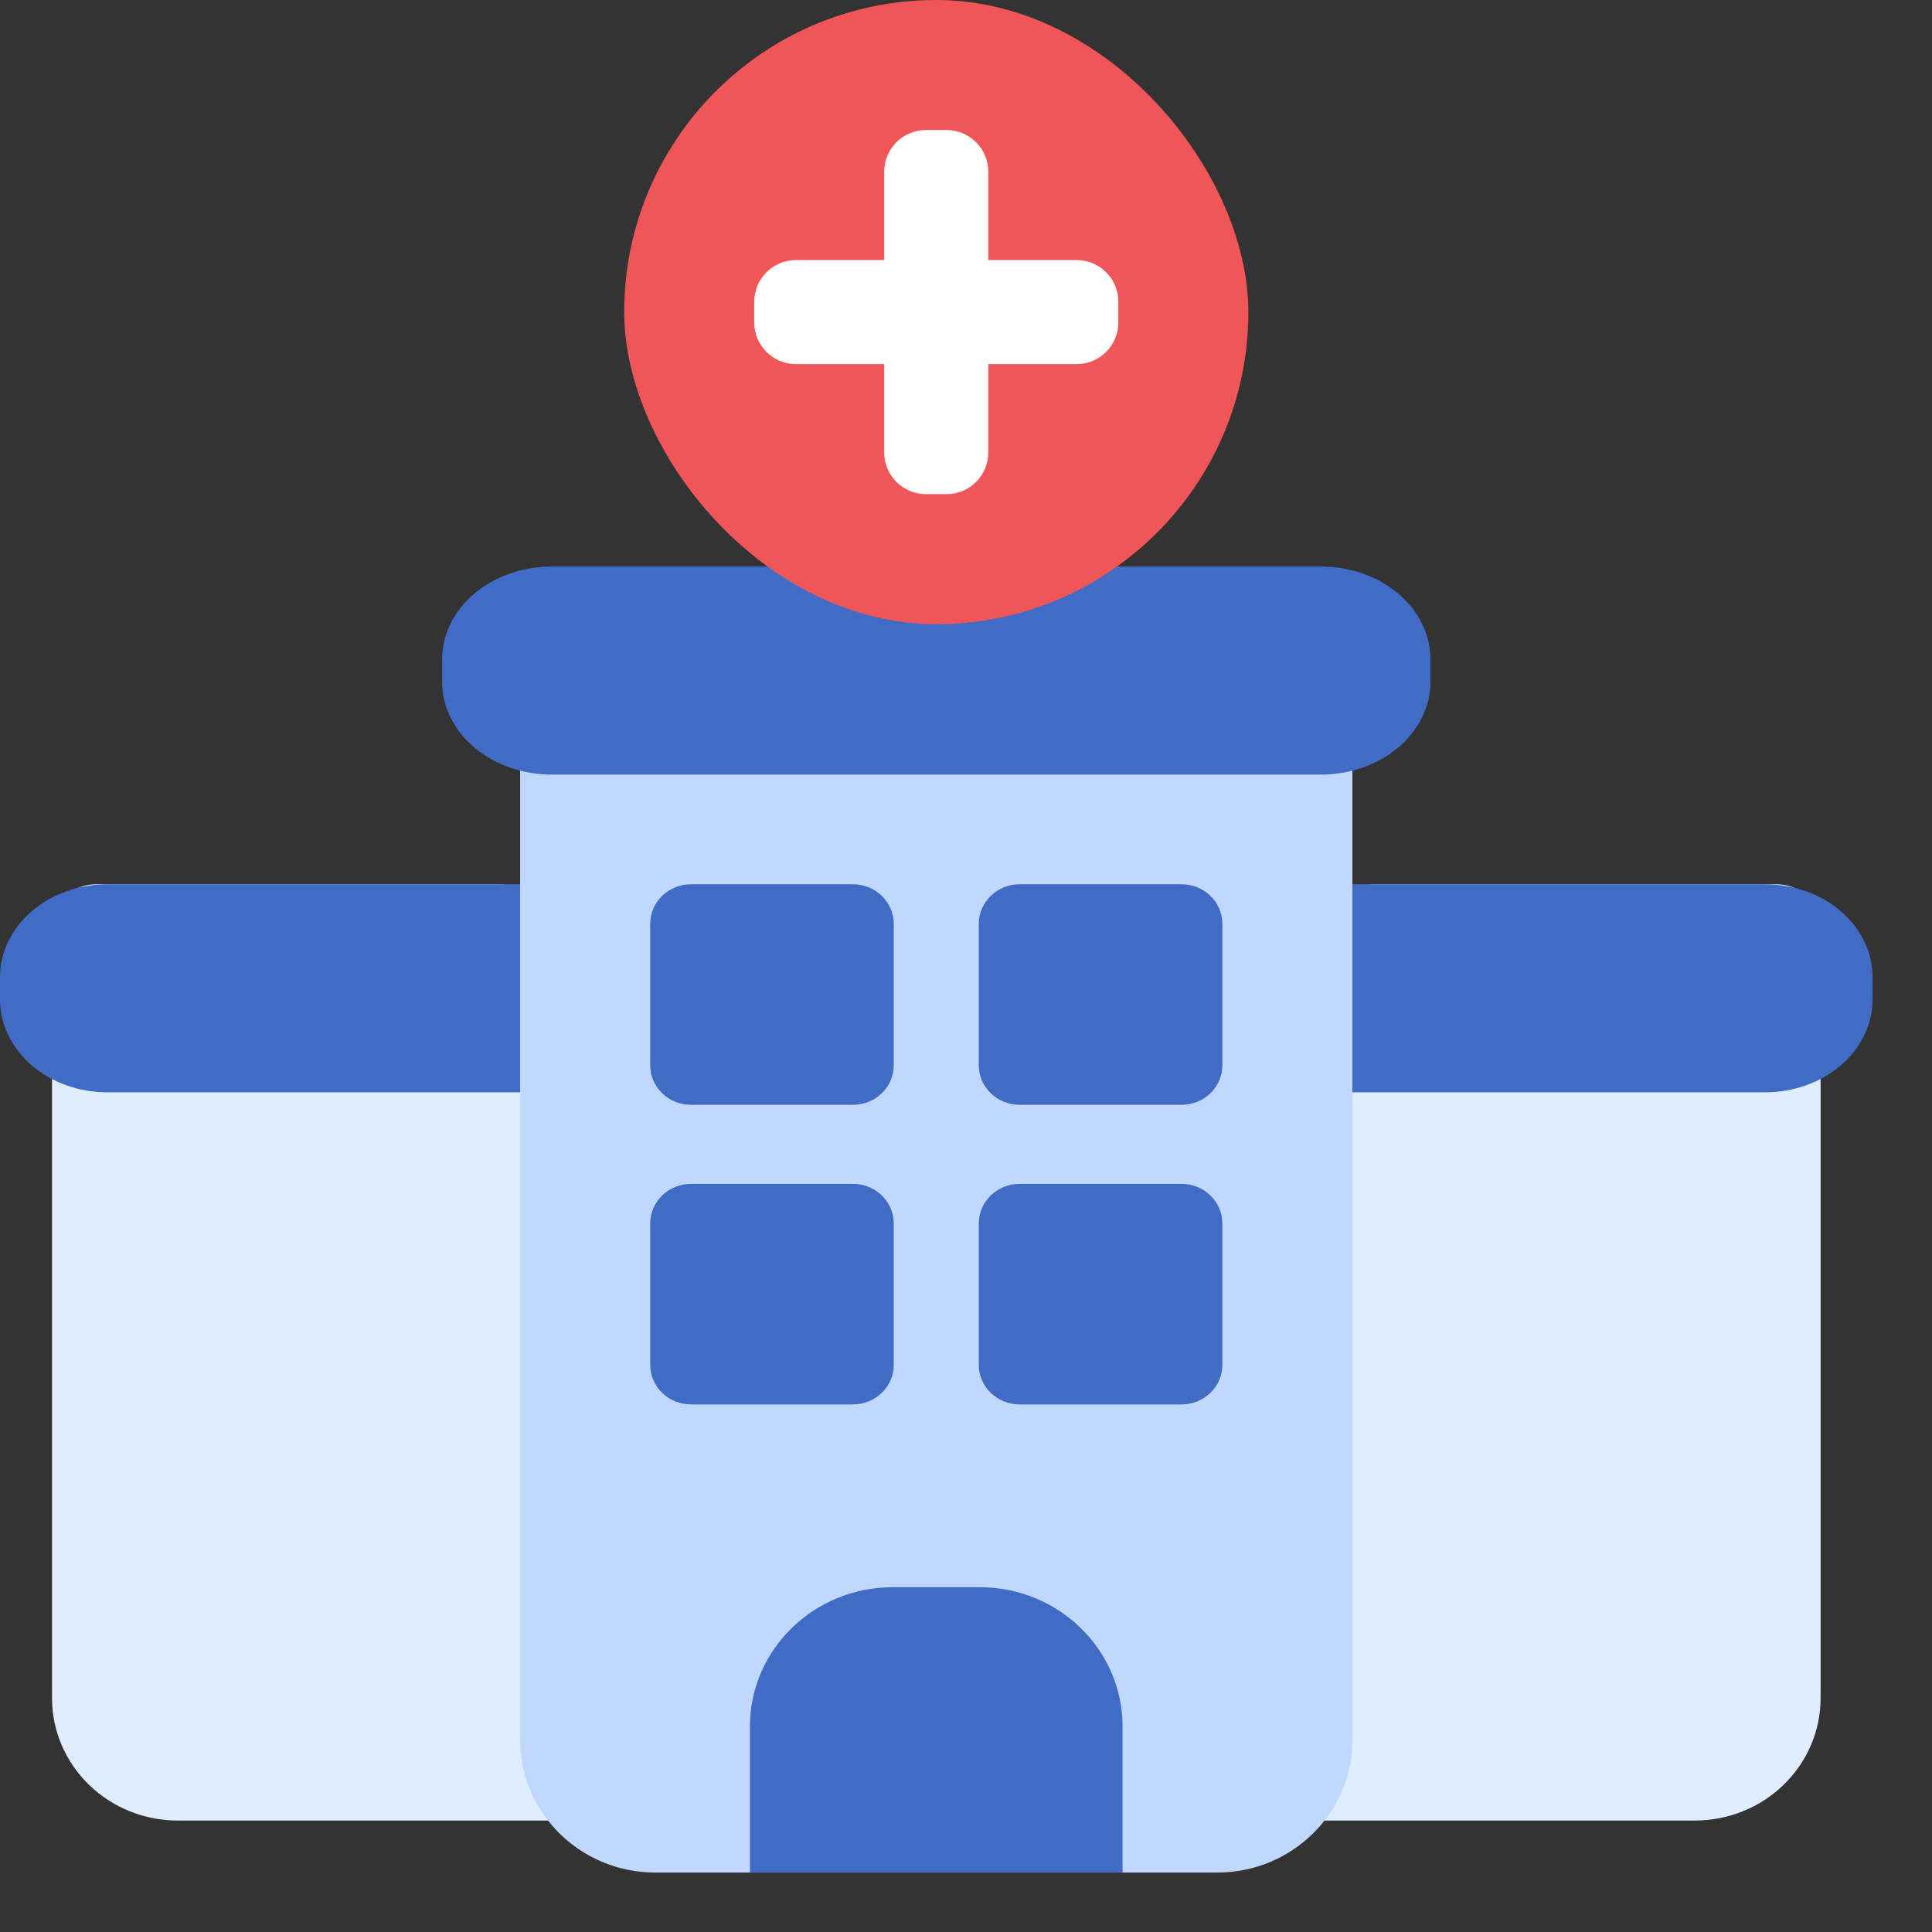
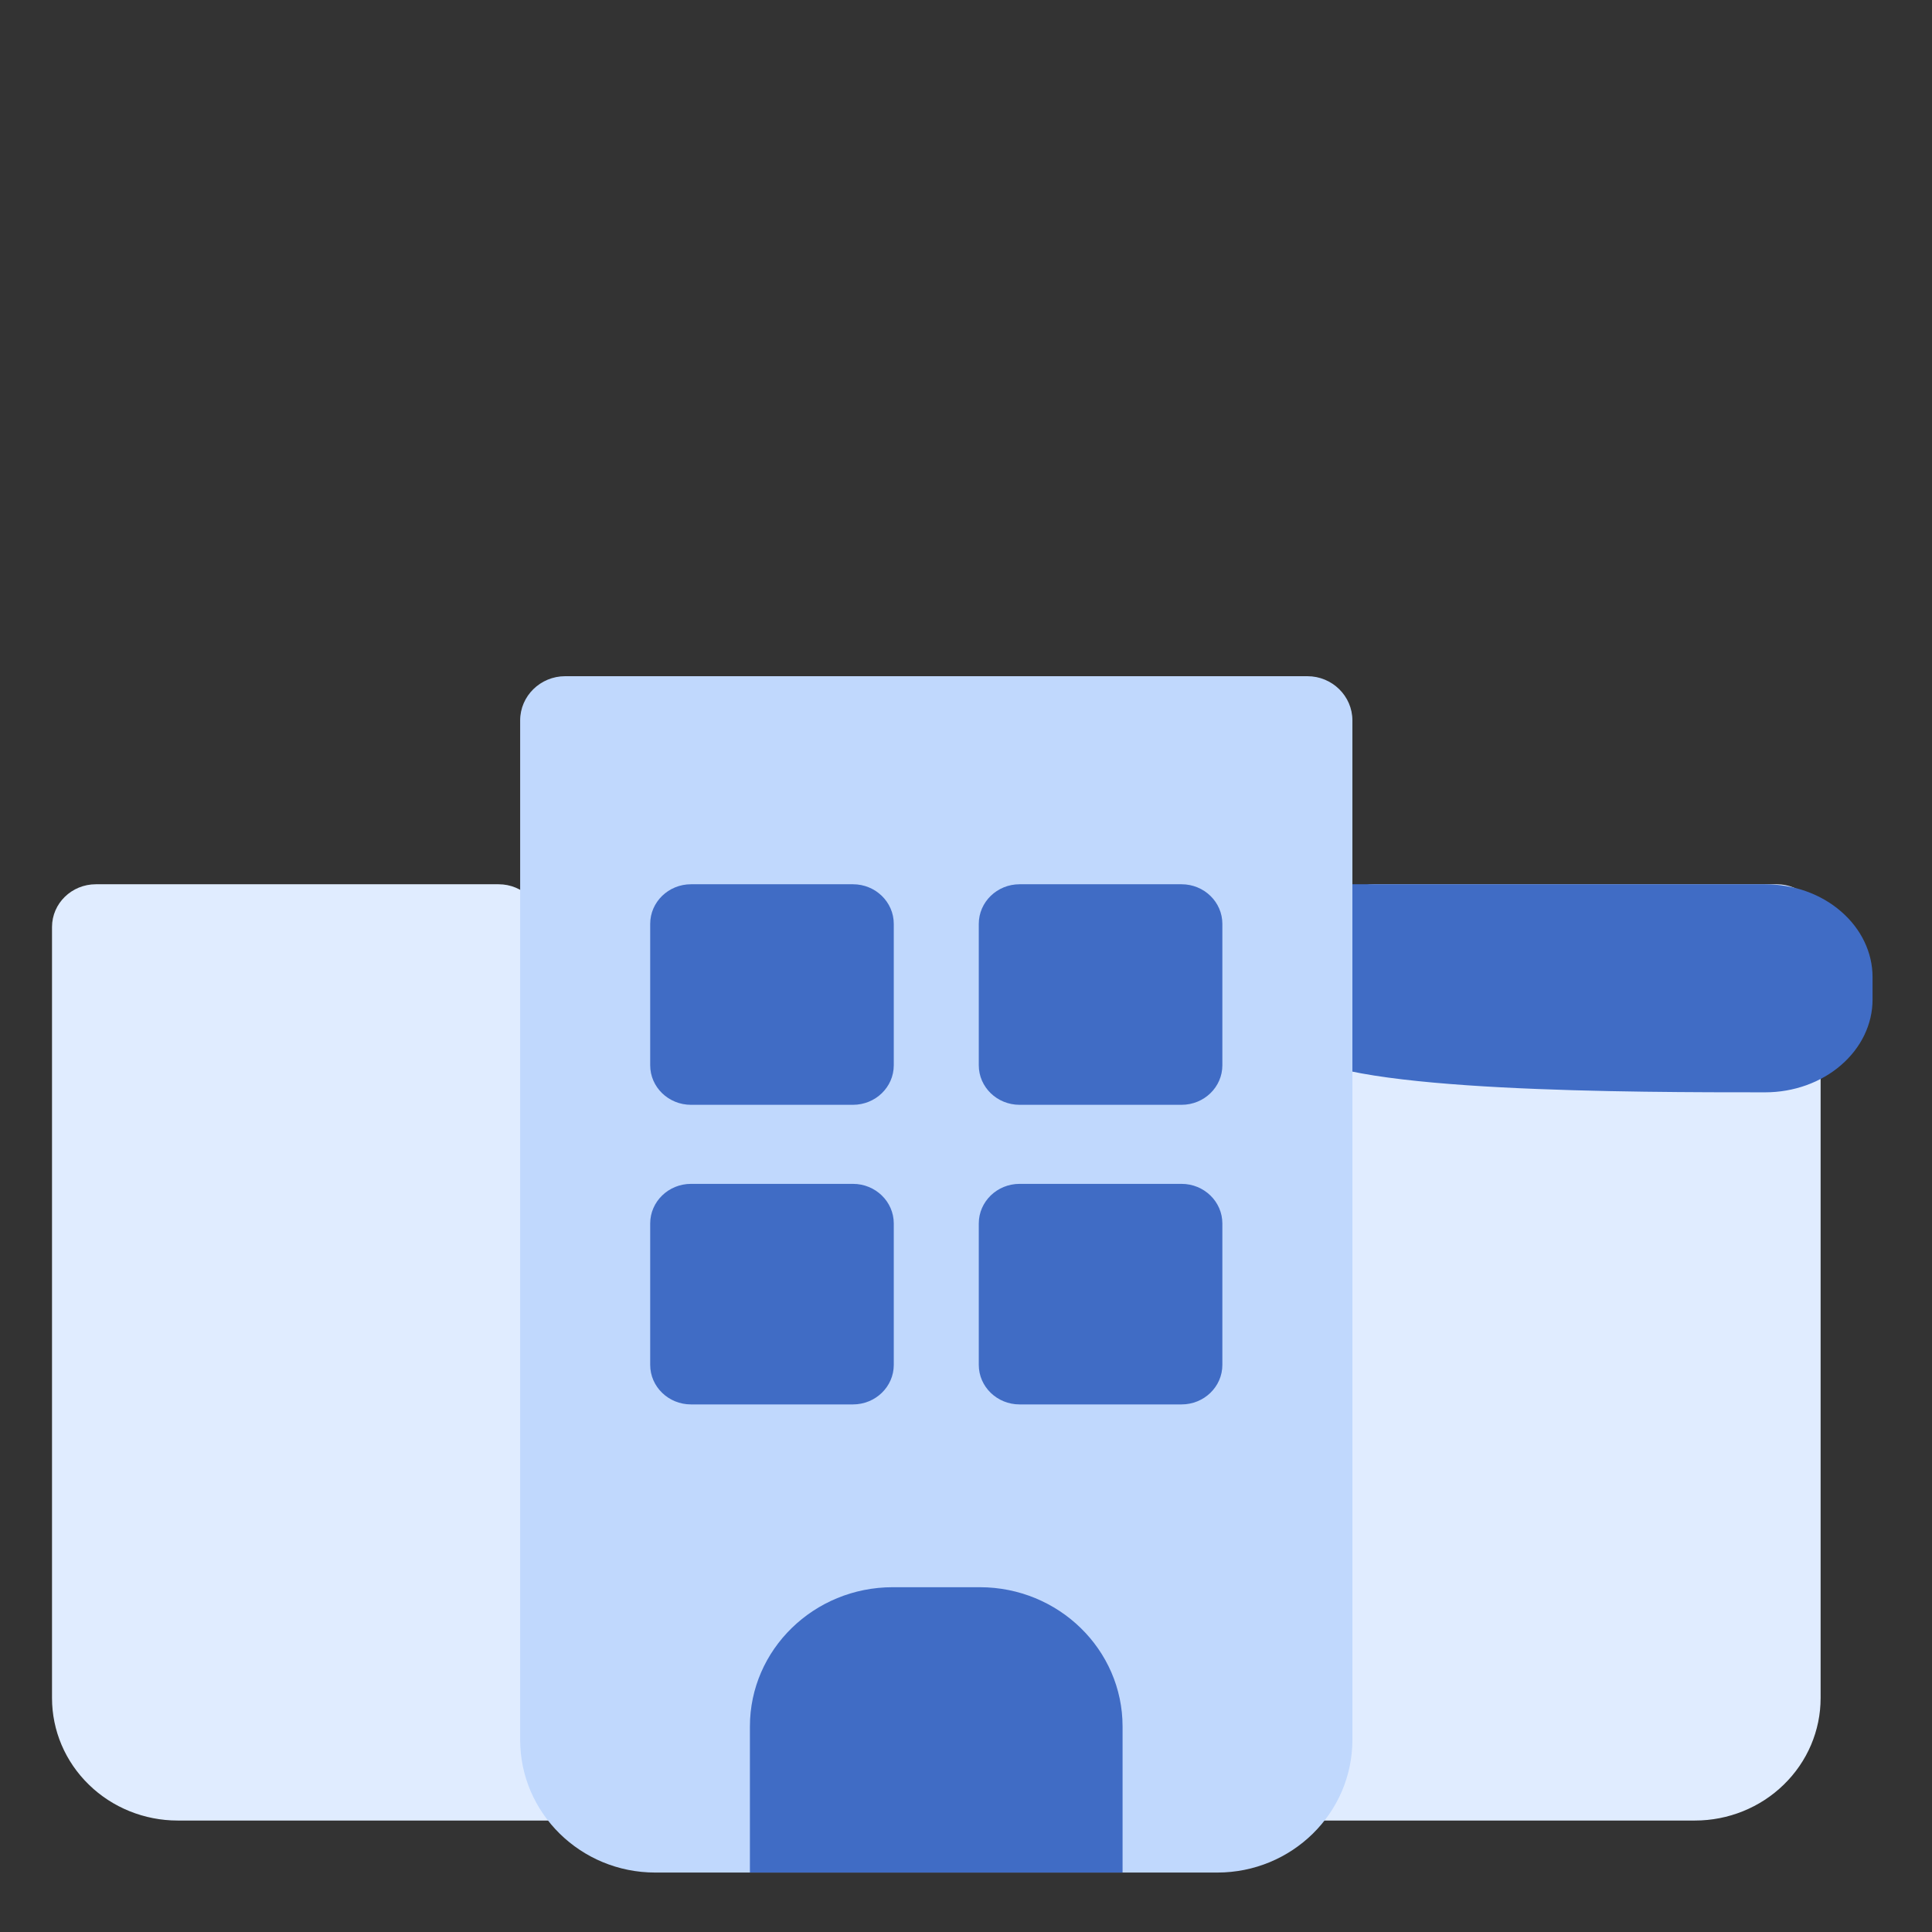
<svg xmlns="http://www.w3.org/2000/svg" width="26" height="26" viewBox="0 0 26 26" fill="none">
  <rect x="0" y="0" width="26" height="26" fill="#333333" stroke="none" />
  <g clip-path="url(#clip0_47_10756)">
    <path fill-rule="evenodd" clip-rule="evenodd" d="M17.39 23.35C17.526 23.35 17.656 23.298 17.752 23.204C17.847 23.111 17.902 22.984 17.902 22.852V12.475C17.902 12.158 18.166 11.9 18.491 11.9H23.911C24.237 11.9 24.501 12.158 24.501 12.475V22.852C24.501 23.289 24.323 23.708 24.005 24.017C23.689 24.326 23.258 24.5 22.81 24.5H17.39C17.065 24.5 16.801 24.243 16.801 23.925C16.801 23.608 17.065 23.35 17.39 23.35Z" fill="#E0ECFF" />
    <path fill-rule="evenodd" clip-rule="evenodd" d="M7.81 24.5H2.391C1.943 24.5 1.512 24.326 1.196 24.017C0.878 23.708 0.7 23.289 0.7 22.852V12.475C0.7 12.158 0.964 11.9 1.29 11.9H6.71C7.035 11.9 7.299 12.158 7.299 12.475V22.852C7.299 22.984 7.354 23.111 7.449 23.204C7.545 23.298 7.675 23.35 7.81 23.35C8.136 23.35 8.4 23.608 8.4 23.925C8.4 24.243 8.136 24.5 7.81 24.5Z" fill="#E0ECFF" />
-     <path fill-rule="evenodd" clip-rule="evenodd" d="M7.7 12.435C7.7 12.14 7.423 11.9 7.081 11.9H1.445C1.062 11.9 0.694 12.031 0.424 12.266C0.153 12.5 0 12.818 0 13.149C0 13.248 0 13.352 0 13.452C0 13.783 0.153 14.1 0.424 14.334C0.694 14.568 1.062 14.7 1.445 14.7H7.081C7.423 14.7 7.7 14.461 7.7 14.165V12.435Z" fill="#406CC5" />
-     <path fill-rule="evenodd" clip-rule="evenodd" d="M18.119 11.9C17.777 11.9 17.5 12.14 17.5 12.435V14.165C17.5 14.461 17.777 14.7 18.119 14.7C18.119 14.7 22.013 14.7 23.755 14.7C24.138 14.7 24.506 14.568 24.776 14.334C25.047 14.1 25.2 13.783 25.2 13.452C25.2 13.352 25.2 13.248 25.2 13.149C25.2 12.818 25.047 12.5 24.776 12.266C24.506 12.031 24.138 11.9 23.755 11.9H18.119Z" fill="#406CC5" />
+     <path fill-rule="evenodd" clip-rule="evenodd" d="M18.119 11.9C17.777 11.9 17.5 12.14 17.5 12.435V14.165C18.119 14.7 22.013 14.7 23.755 14.7C24.138 14.7 24.506 14.568 24.776 14.334C25.047 14.1 25.2 13.783 25.2 13.452C25.2 13.352 25.2 13.248 25.2 13.149C25.2 12.818 25.047 12.5 24.776 12.266C24.506 12.031 24.138 11.9 23.755 11.9H18.119Z" fill="#406CC5" />
    <path fill-rule="evenodd" clip-rule="evenodd" d="M18.2 9.695C18.2 9.367 17.928 9.1 17.594 9.1H7.606C7.272 9.1 7 9.367 7 9.695V23.413C7 24.4 7.814 25.2 8.819 25.2H16.381C17.386 25.2 18.2 24.4 18.2 23.413V9.695Z" fill="#C0D8FD" />
    <path fill-rule="evenodd" clip-rule="evenodd" d="M15.107 25.2V23.234C15.107 22.2 14.246 21.36 13.186 21.36C12.807 21.36 12.392 21.36 12.014 21.36C10.953 21.36 10.092 22.2 10.092 23.234V25.2" fill="#406CC5" />
-     <path fill-rule="evenodd" clip-rule="evenodd" d="M19.25 8.873C19.25 8.542 19.095 8.224 18.819 7.99C18.543 7.756 18.168 7.624 17.777 7.624H7.423C7.032 7.624 6.657 7.756 6.381 7.99C6.105 8.224 5.95 8.542 5.95 8.873C5.95 8.973 5.95 9.075 5.95 9.176C5.95 9.507 6.105 9.824 6.381 10.058C6.657 10.292 7.032 10.424 7.423 10.424H17.777C18.168 10.424 18.543 10.292 18.819 10.058C19.095 9.824 19.25 9.507 19.25 9.176V8.873Z" fill="#406CC5" />
-     <rect x="8.4" width="8.4" height="8.4" rx="4.2" fill="#F05558" />
-     <path d="M12.739 1.75C13.048 1.75 13.3 2.001 13.3 2.31V3.5H14.49C14.799 3.5 15.05 3.751 15.05 4.06V4.34C15.05 4.649 14.799 4.9 14.49 4.9H13.3V6.09C13.3 6.399 13.049 6.65 12.739 6.65H12.46C12.151 6.65 11.899 6.399 11.899 6.09V4.9H10.71C10.401 4.9 10.15 4.649 10.15 4.34V4.06C10.151 3.751 10.401 3.5 10.71 3.5H11.899V2.31C11.9 2.001 12.151 1.75 12.46 1.75H12.739Z" fill="white" />
    <path fill-rule="evenodd" clip-rule="evenodd" d="M12.028 16.465C12.028 16.171 11.782 15.932 11.479 15.932H9.299C8.996 15.932 8.75 16.171 8.75 16.465V18.368C8.75 18.662 8.996 18.9 9.299 18.9H11.479C11.782 18.9 12.028 18.662 12.028 18.368V16.465ZM16.45 16.465C16.45 16.171 16.204 15.932 15.901 15.932H13.721C13.418 15.932 13.172 16.171 13.172 16.465V18.368C13.172 18.662 13.418 18.9 13.721 18.9H15.901C16.204 18.9 16.45 18.662 16.45 18.368V16.465ZM16.45 12.433C16.45 12.139 16.204 11.9 15.901 11.9H13.721C13.418 11.9 13.172 12.139 13.172 12.433V14.336C13.172 14.63 13.418 14.868 13.721 14.868H15.901C16.204 14.868 16.45 14.63 16.45 14.336V12.433ZM12.028 12.433C12.028 12.139 11.782 11.9 11.479 11.9H9.299C8.996 11.9 8.75 12.139 8.75 12.433V14.336C8.75 14.63 8.996 14.868 9.299 14.868H11.479C11.782 14.868 12.028 14.63 12.028 14.336V12.433Z" fill="#406CC5" />
  </g>
  <defs>
    <clipPath id="clip0_47_10756">
      <rect width="25.2" height="25.2" fill="white" />
    </clipPath>
  </defs>
</svg>